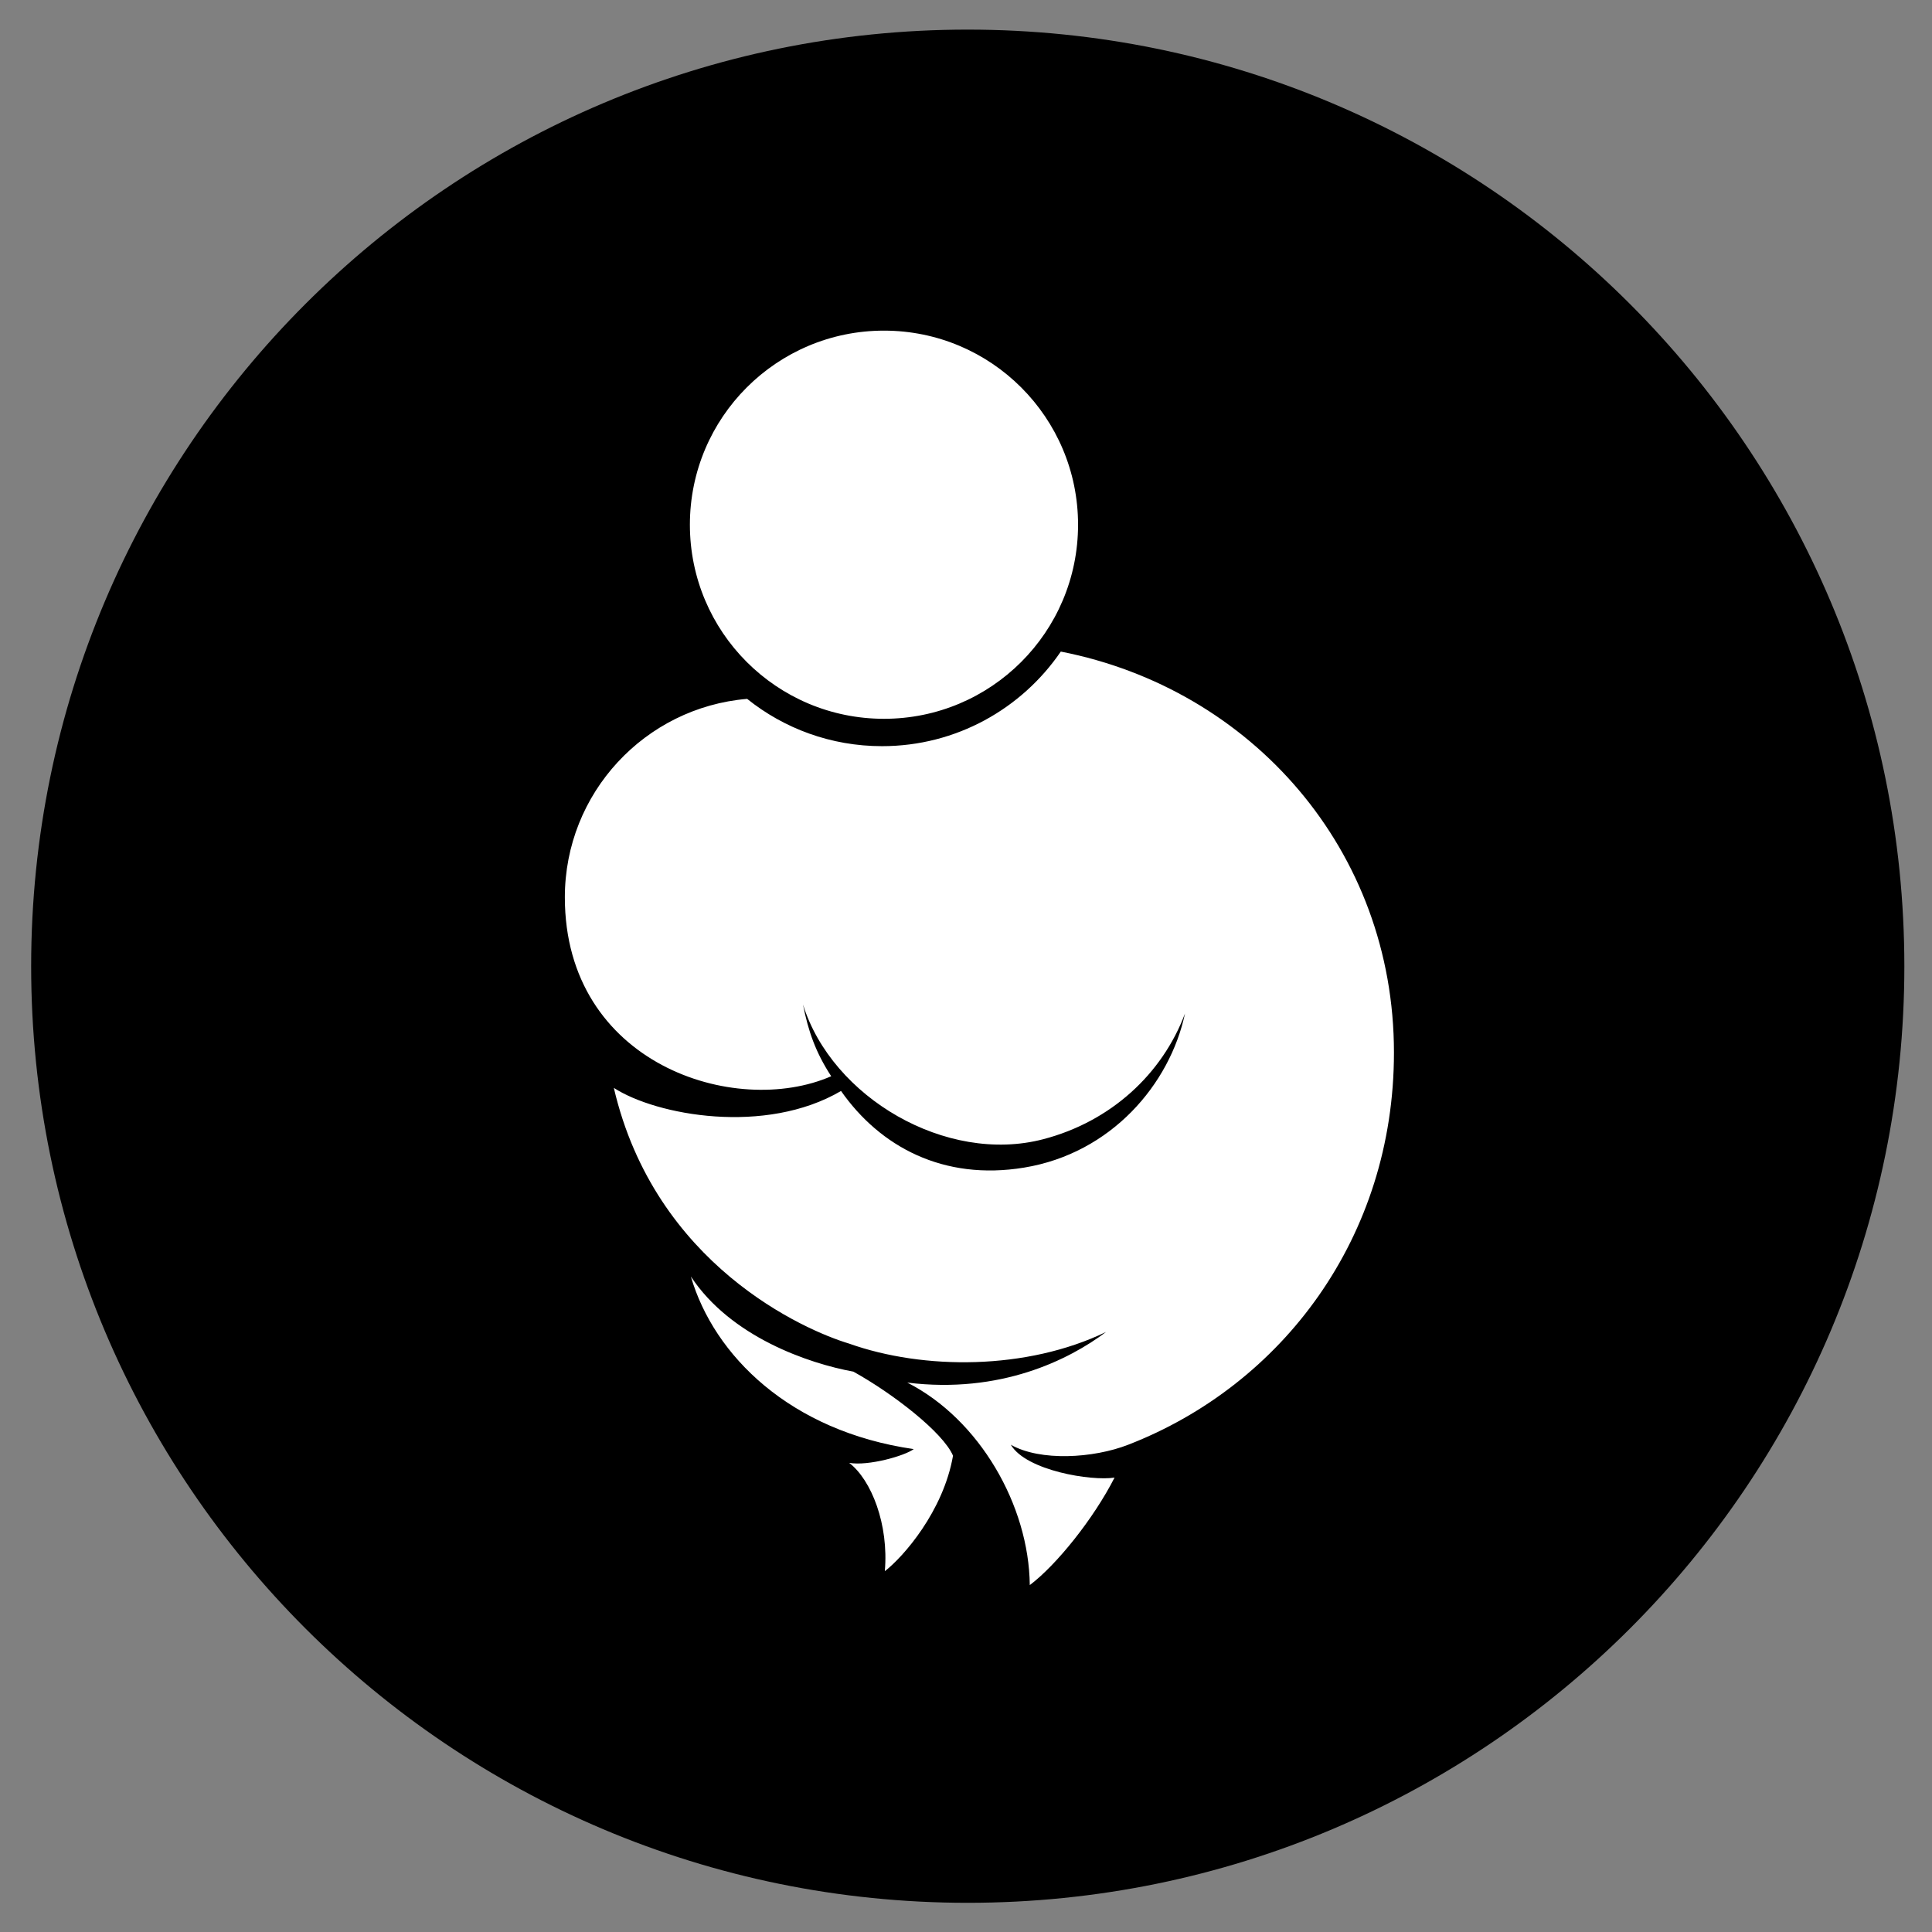
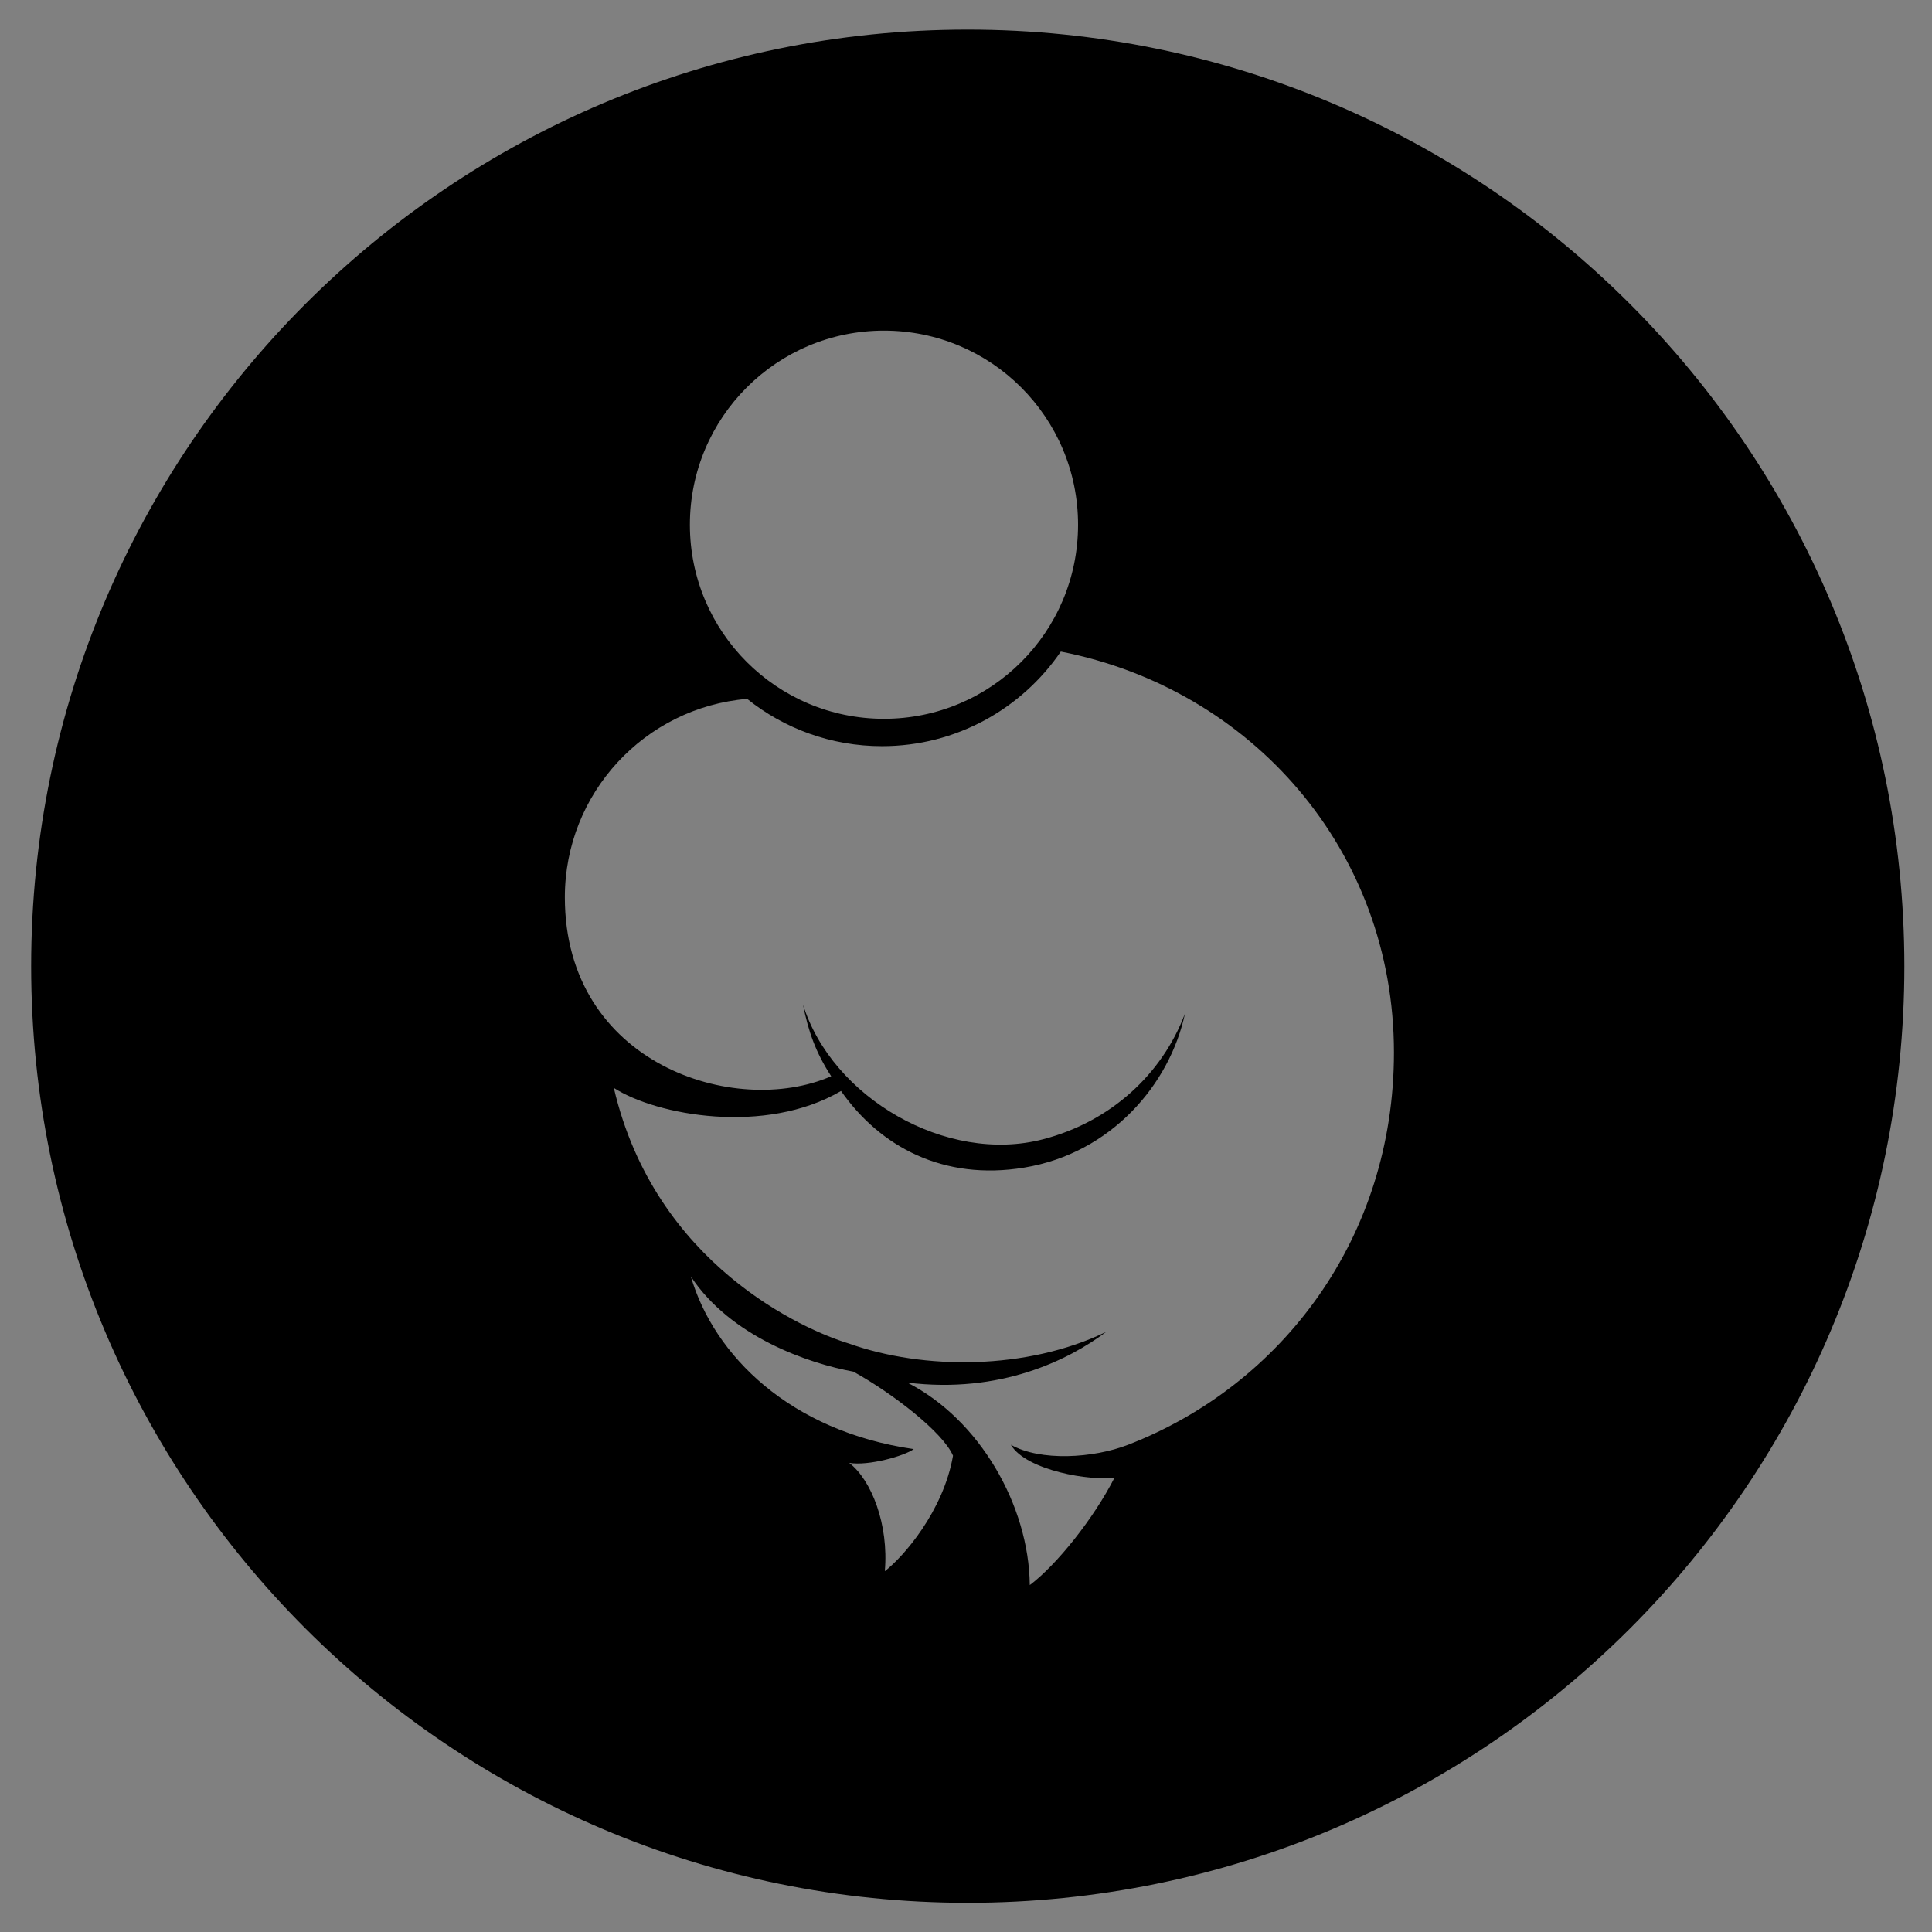
<svg xmlns="http://www.w3.org/2000/svg" version="1.1" id="Layer_1" x="0px" y="0px" viewBox="0 0 137.67 137.67" style="enable-background:new 0 0 137.67 137.67;" xml:space="preserve">
  <rect x="0" y="0" width="137.67" height="137.67" fill="#808080" stroke="none" />
  <style type="text/css"> .st0{fill:#FFFFFF;} .st1{fill:#FFFFFF;stroke:#000000;stroke-width:6.966;stroke-miterlimit:10;} .st2{fill:none;stroke:#000000;stroke-width:7;stroke-miterlimit:10;} .st3{fill:none;stroke:#FFFFFF;stroke-width:7;stroke-miterlimit:10;} .st4{fill:#FFFFFF;stroke:#FFFFFF;stroke-width:16;stroke-miterlimit:10;} .st5{fill:none;stroke:#000000;stroke-width:6.966;stroke-miterlimit:10;} .st6{fill:none;stroke:#000000;stroke-width:8;stroke-miterlimit:10;} .st7{fill:none;} .st8{fill:none;stroke:#000000;stroke-width:10;stroke-miterlimit:10;} .st9{fill:none;stroke:#000000;stroke-width:2.077;stroke-miterlimit:10;} .st10{fill:none;stroke:#000000;stroke-width:1.141;stroke-miterlimit:10;} .st11{fill:#FFFFFF;stroke:#000000;stroke-width:8;stroke-miterlimit:10;} </style>
-   <ellipse class="st0" cx="63.88" cy="70.05" rx="58.52" ry="55.81" />
  <g>
    <path d="M68.95,2.11C32.1,2.11,2.22,31.99,2.22,68.85c0,36.86,29.88,66.74,66.74,66.74c36.86,0,66.74-29.88,66.74-66.74 C135.69,31.99,105.81,2.11,68.95,2.11z M62.99,23.56c7.64,0,13.83,6.19,13.83,13.83s-6.19,13.83-13.83,13.83 s-13.83-6.19-13.83-13.83S55.35,23.56,62.99,23.56z M63.05,111.96c0.29-3.32-0.95-6.5-2.54-7.72c1.37,0.24,3.96-0.5,4.6-0.98 c-8.79-1.27-14.24-6.66-15.88-12.3c2.84,4.31,8.4,6.2,11.58,6.78c2.83,1.57,6.39,4.33,7.1,5.99 C67.22,107.69,64.37,110.94,63.05,111.96z M80.39,102.95c-2.49,0.97-6.27,1.19-8.36,0c1.09,1.85,5.75,2.6,7.39,2.34 c-1.49,2.93-4.14,6.23-6.04,7.66c-0.06-5.68-3.58-11.81-8.73-14.43c6.62,0.82,11.51-1.61,14.17-3.61 c-5.65,2.73-13.01,2.72-18.32,0.83c-3.14-0.94-13.82-5.6-16.76-18.22c3.05,1.97,10.8,3.38,16.19,0.22 c2.78,3.97,7.29,6.41,13.05,5.46c6.2-1.02,10.38-5.93,11.46-10.98c-1.62,4.32-5.3,7.71-10.11,8.96c-6.9,1.8-15.05-2.98-17.11-9.6 c0.38,1.93,0.91,3.42,2.01,5.11c-6.85,2.99-18.98-0.87-18.98-12.75c0-7.43,5.71-13.53,12.99-14.14c2.63,2.11,5.97,3.37,9.61,3.37 c5.29,0,9.96-2.67,12.74-6.74C89.19,49.09,99.33,60.59,99.33,75C99.33,88.15,91.38,98.69,80.39,102.95z" />
  </g>
</svg>